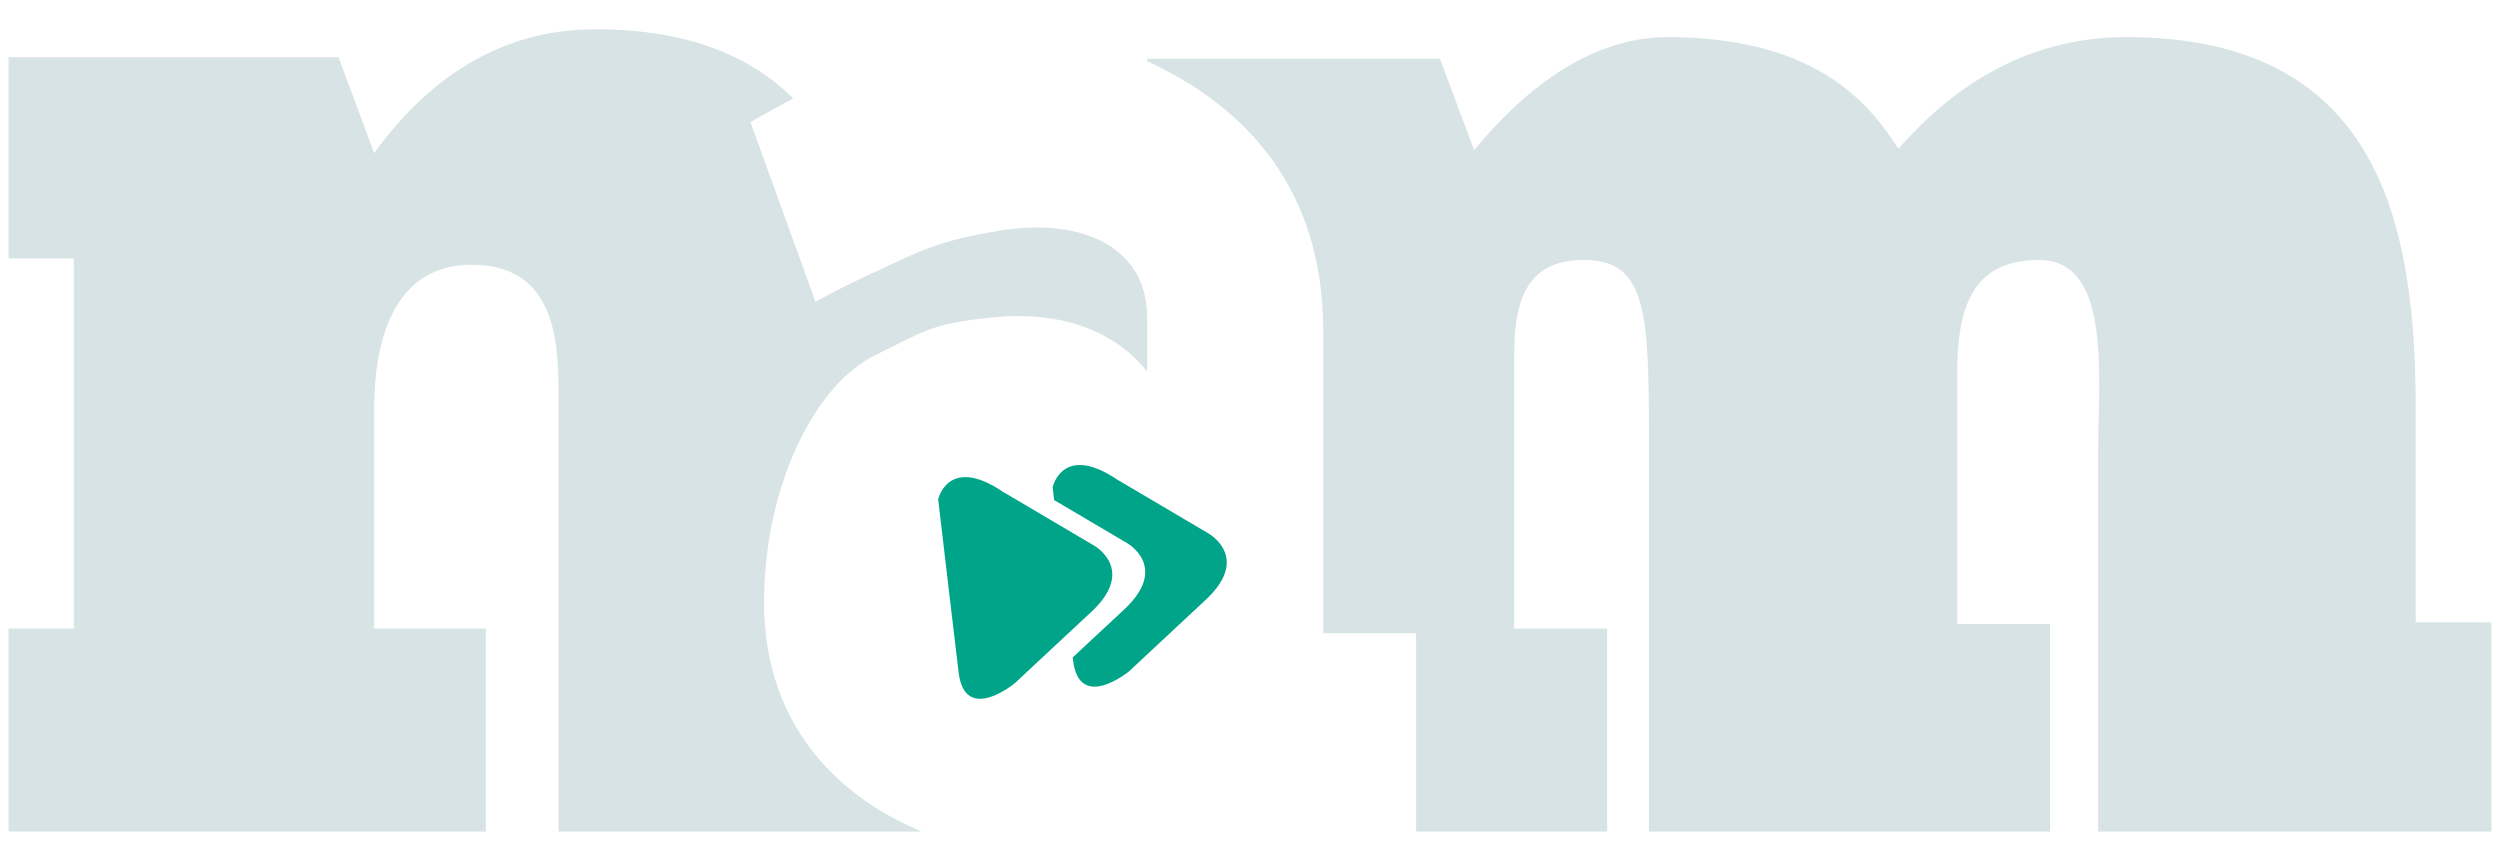
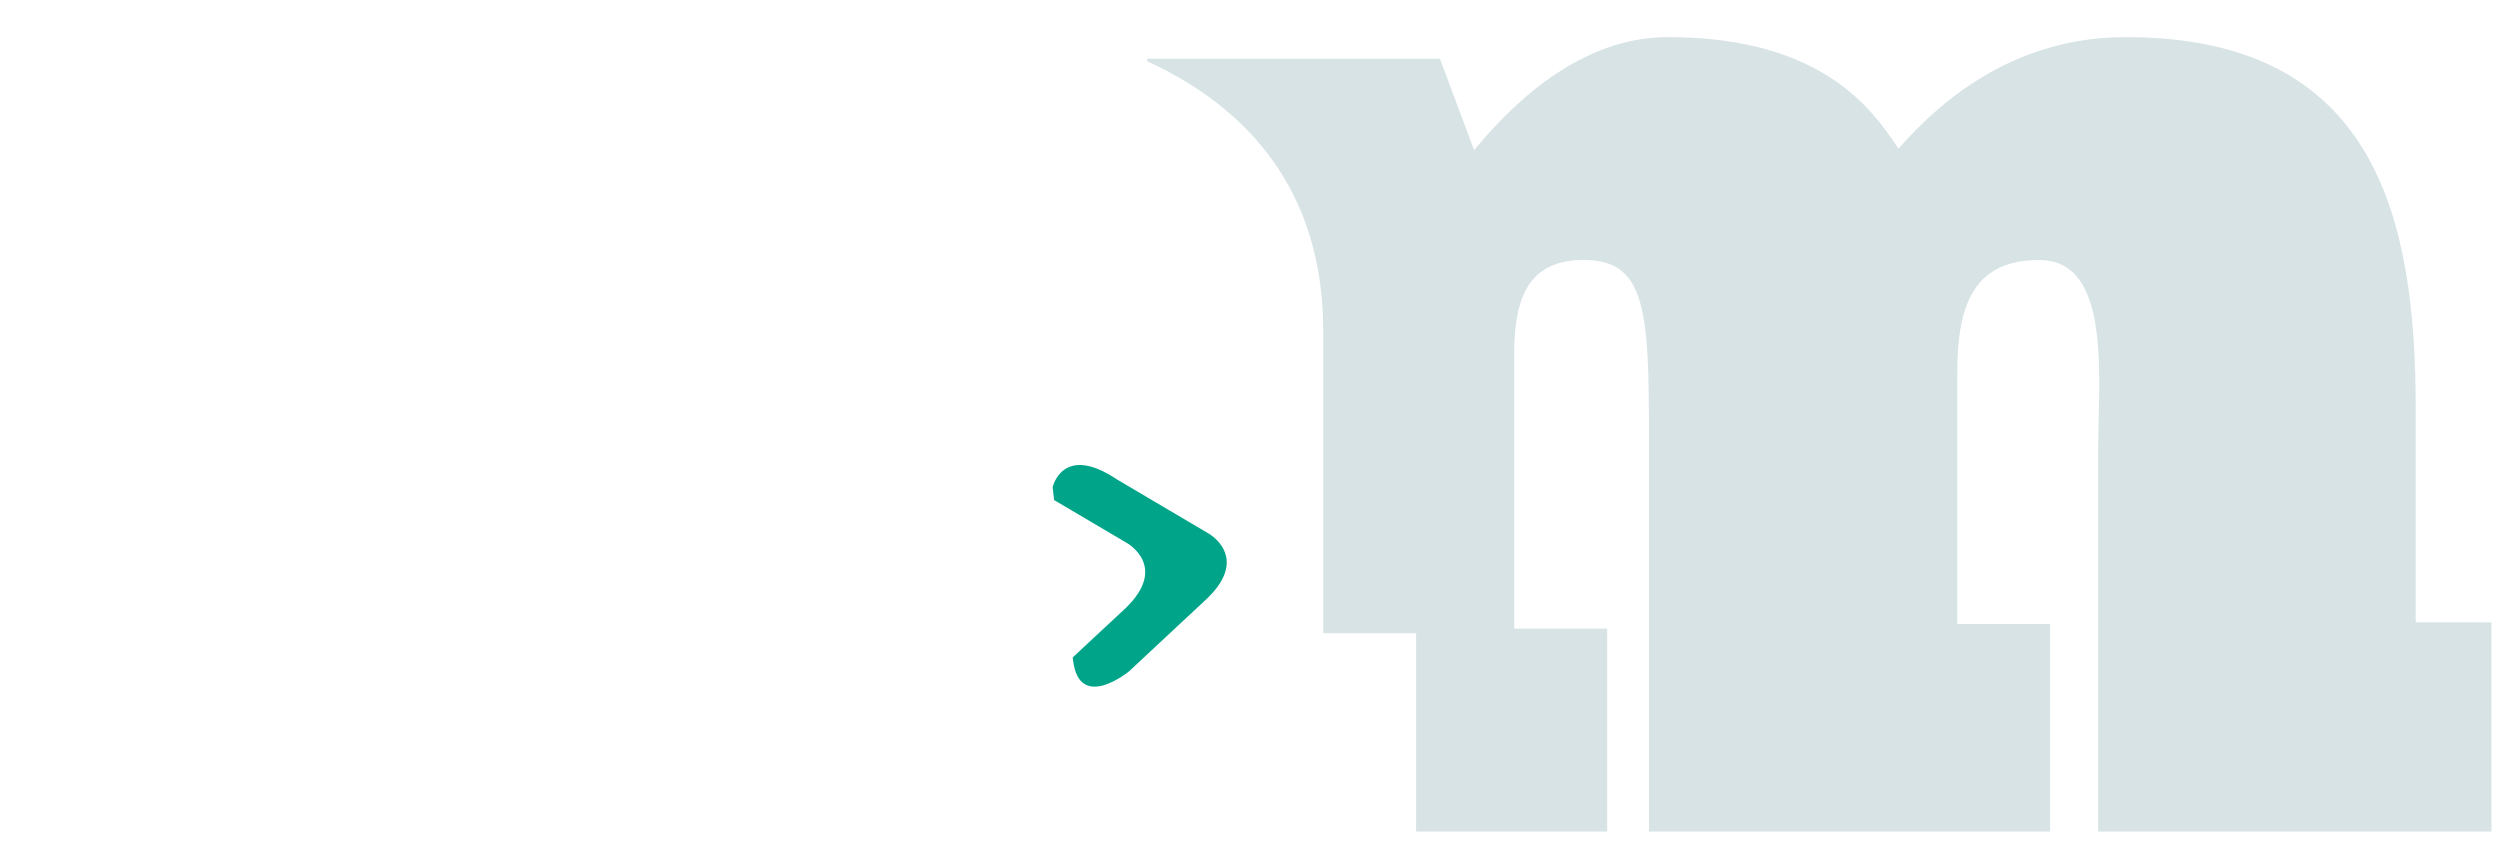
<svg xmlns="http://www.w3.org/2000/svg" version="1.1" id="Capa_1" x="0px" y="0px" width="75.511px" height="26px" viewBox="0 0 75.511 26" enable-background="new 0 0 75.511 26" xml:space="preserve">
  <g>
-     <path fill="#D7E3E5" d="M30.211,6.965c-1.941,0.317-2.423,0.619-3.951,1.328c-0.588,0.269-1.136,0.553-1.629,0.821l-1.963-5.422   c0.339-0.205,0.821-0.469,1.29-0.72c-1.28-1.27-3.163-2.087-5.969-2.087c-2.941,0-5.093,1.543-6.688,3.742l-1.074-2.898H0.259   v6.078h1.97v11.179h-1.97v6.129h14.414v-6.129h-3.372v-6.642c0-2.01,0.563-4.348,2.949-4.348c2.76,0,2.619,2.761,2.619,4.348   v12.771h10.962c-2.679-1.126-4.753-3.353-4.753-6.921c0-3.475,1.506-6.56,3.364-7.47c1.47-0.718,1.675-0.956,3.58-1.14   c3.143-0.302,4.394,1.359,4.627,1.639V9.584C34.65,7.482,32.698,6.557,30.211,6.965z" />
    <path fill="#D7E3E5" d="M72.965,18.798v-6.454c0-5.702-1.172-11.223-8.749-11.223c-3.227,0-5.43,1.729-6.875,3.369   c-0.751-1.127-2.248-3.369-6.972-3.369c-2.948,0-5.098,2.527-5.845,3.414l-1.031-2.761H34.65V1.85   c3.004,1.381,5.318,3.872,5.318,8.156v9.122h2.805v5.987h5.77v-6.129h-2.807V10.66c0-1.92,0.609-2.808,2.108-2.808   c1.872,0,1.962,1.543,1.962,5.333v11.93h12.116v-6.267h-2.804v-7.58c0-2.009,0.467-3.415,2.475-3.415   c2.203,0,1.781,3.559,1.781,5.799v11.463h11.879v-6.317H72.965z" />
  </g>
  <g>
    <path fill="#00A589" d="M36.504,16.114l-2.758-1.628c-1.657-1.112-1.952,0.231-1.952,0.231l0.045,0.387l2.202,1.299   c0,0,1.26,0.703-0.036,1.959L32.4,19.857l0.011,0.082c0.185,1.58,1.695,0.335,1.695,0.335l2.362-2.204   C37.763,16.815,36.504,16.114,36.504,16.114z" />
-     <path fill="#00A589" d="M33.046,16.479l-2.202-1.3l-0.555-0.327c-1.655-1.113-1.952,0.231-1.952,0.231l0.31,2.638l0.307,2.583   c0.186,1.585,1.694,0.335,1.694,0.335l0.757-0.706l1.606-1.497C34.307,17.18,33.046,16.479,33.046,16.479z" />
  </g>
</svg>